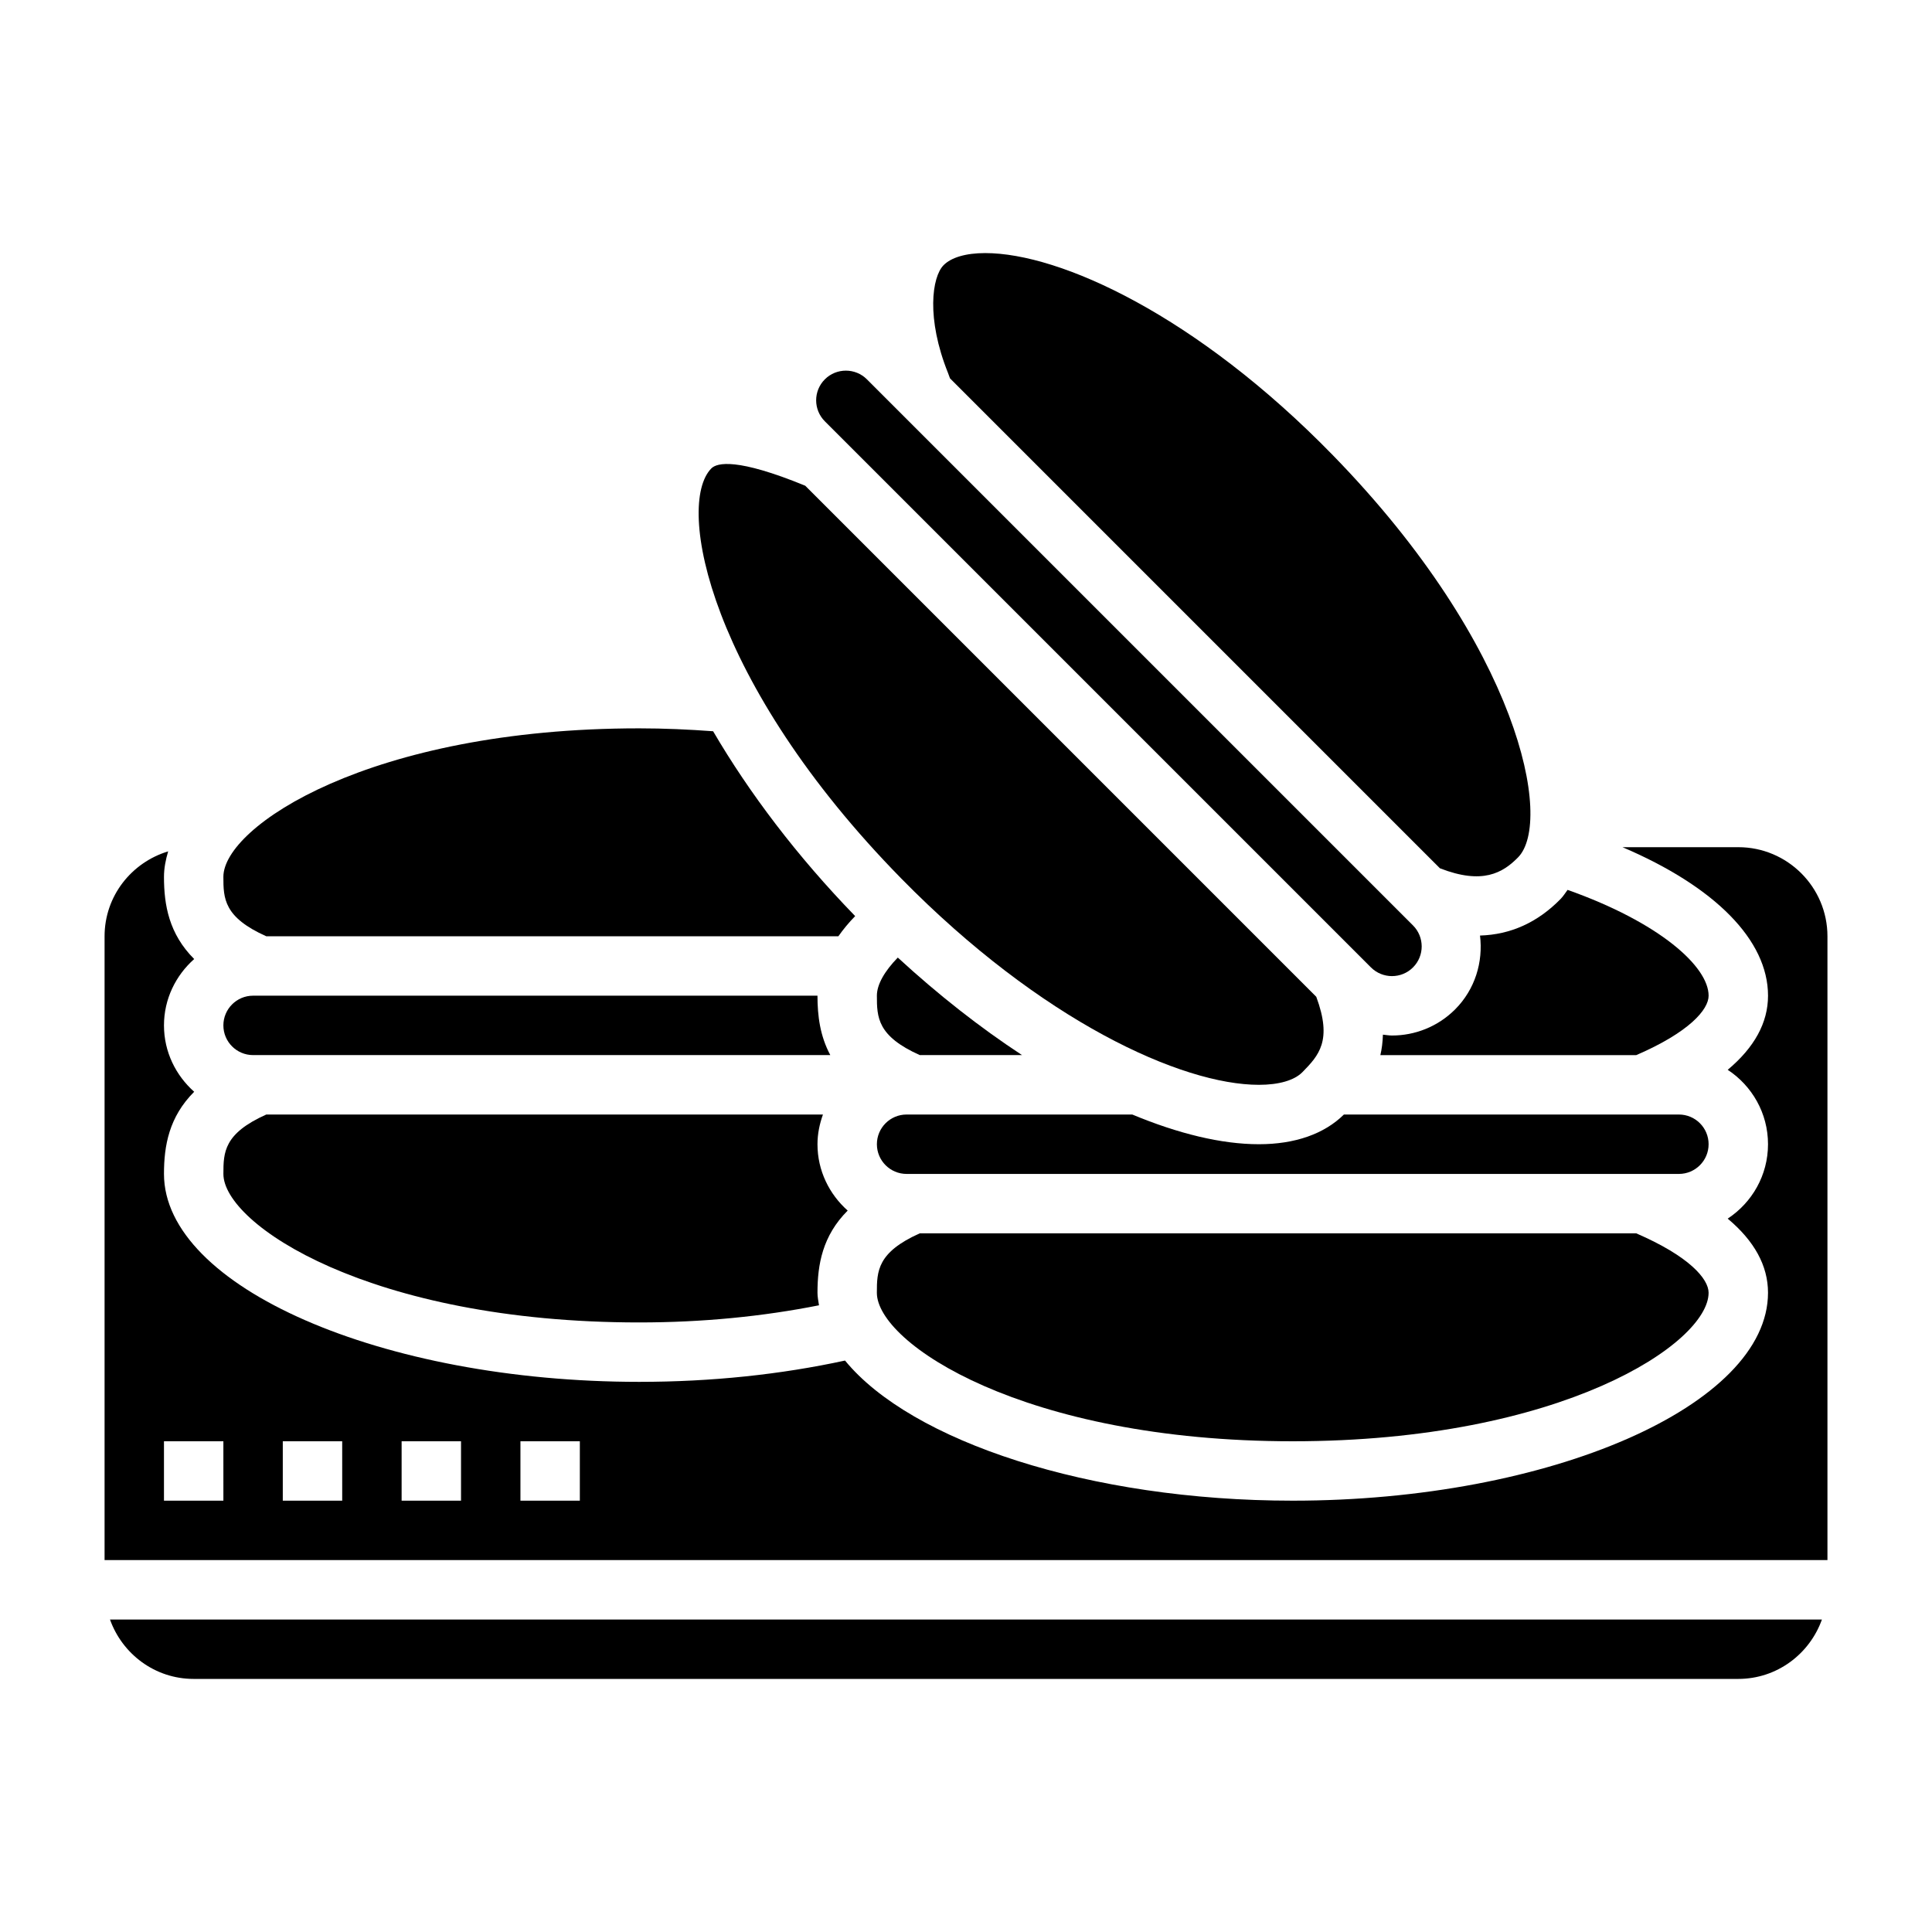
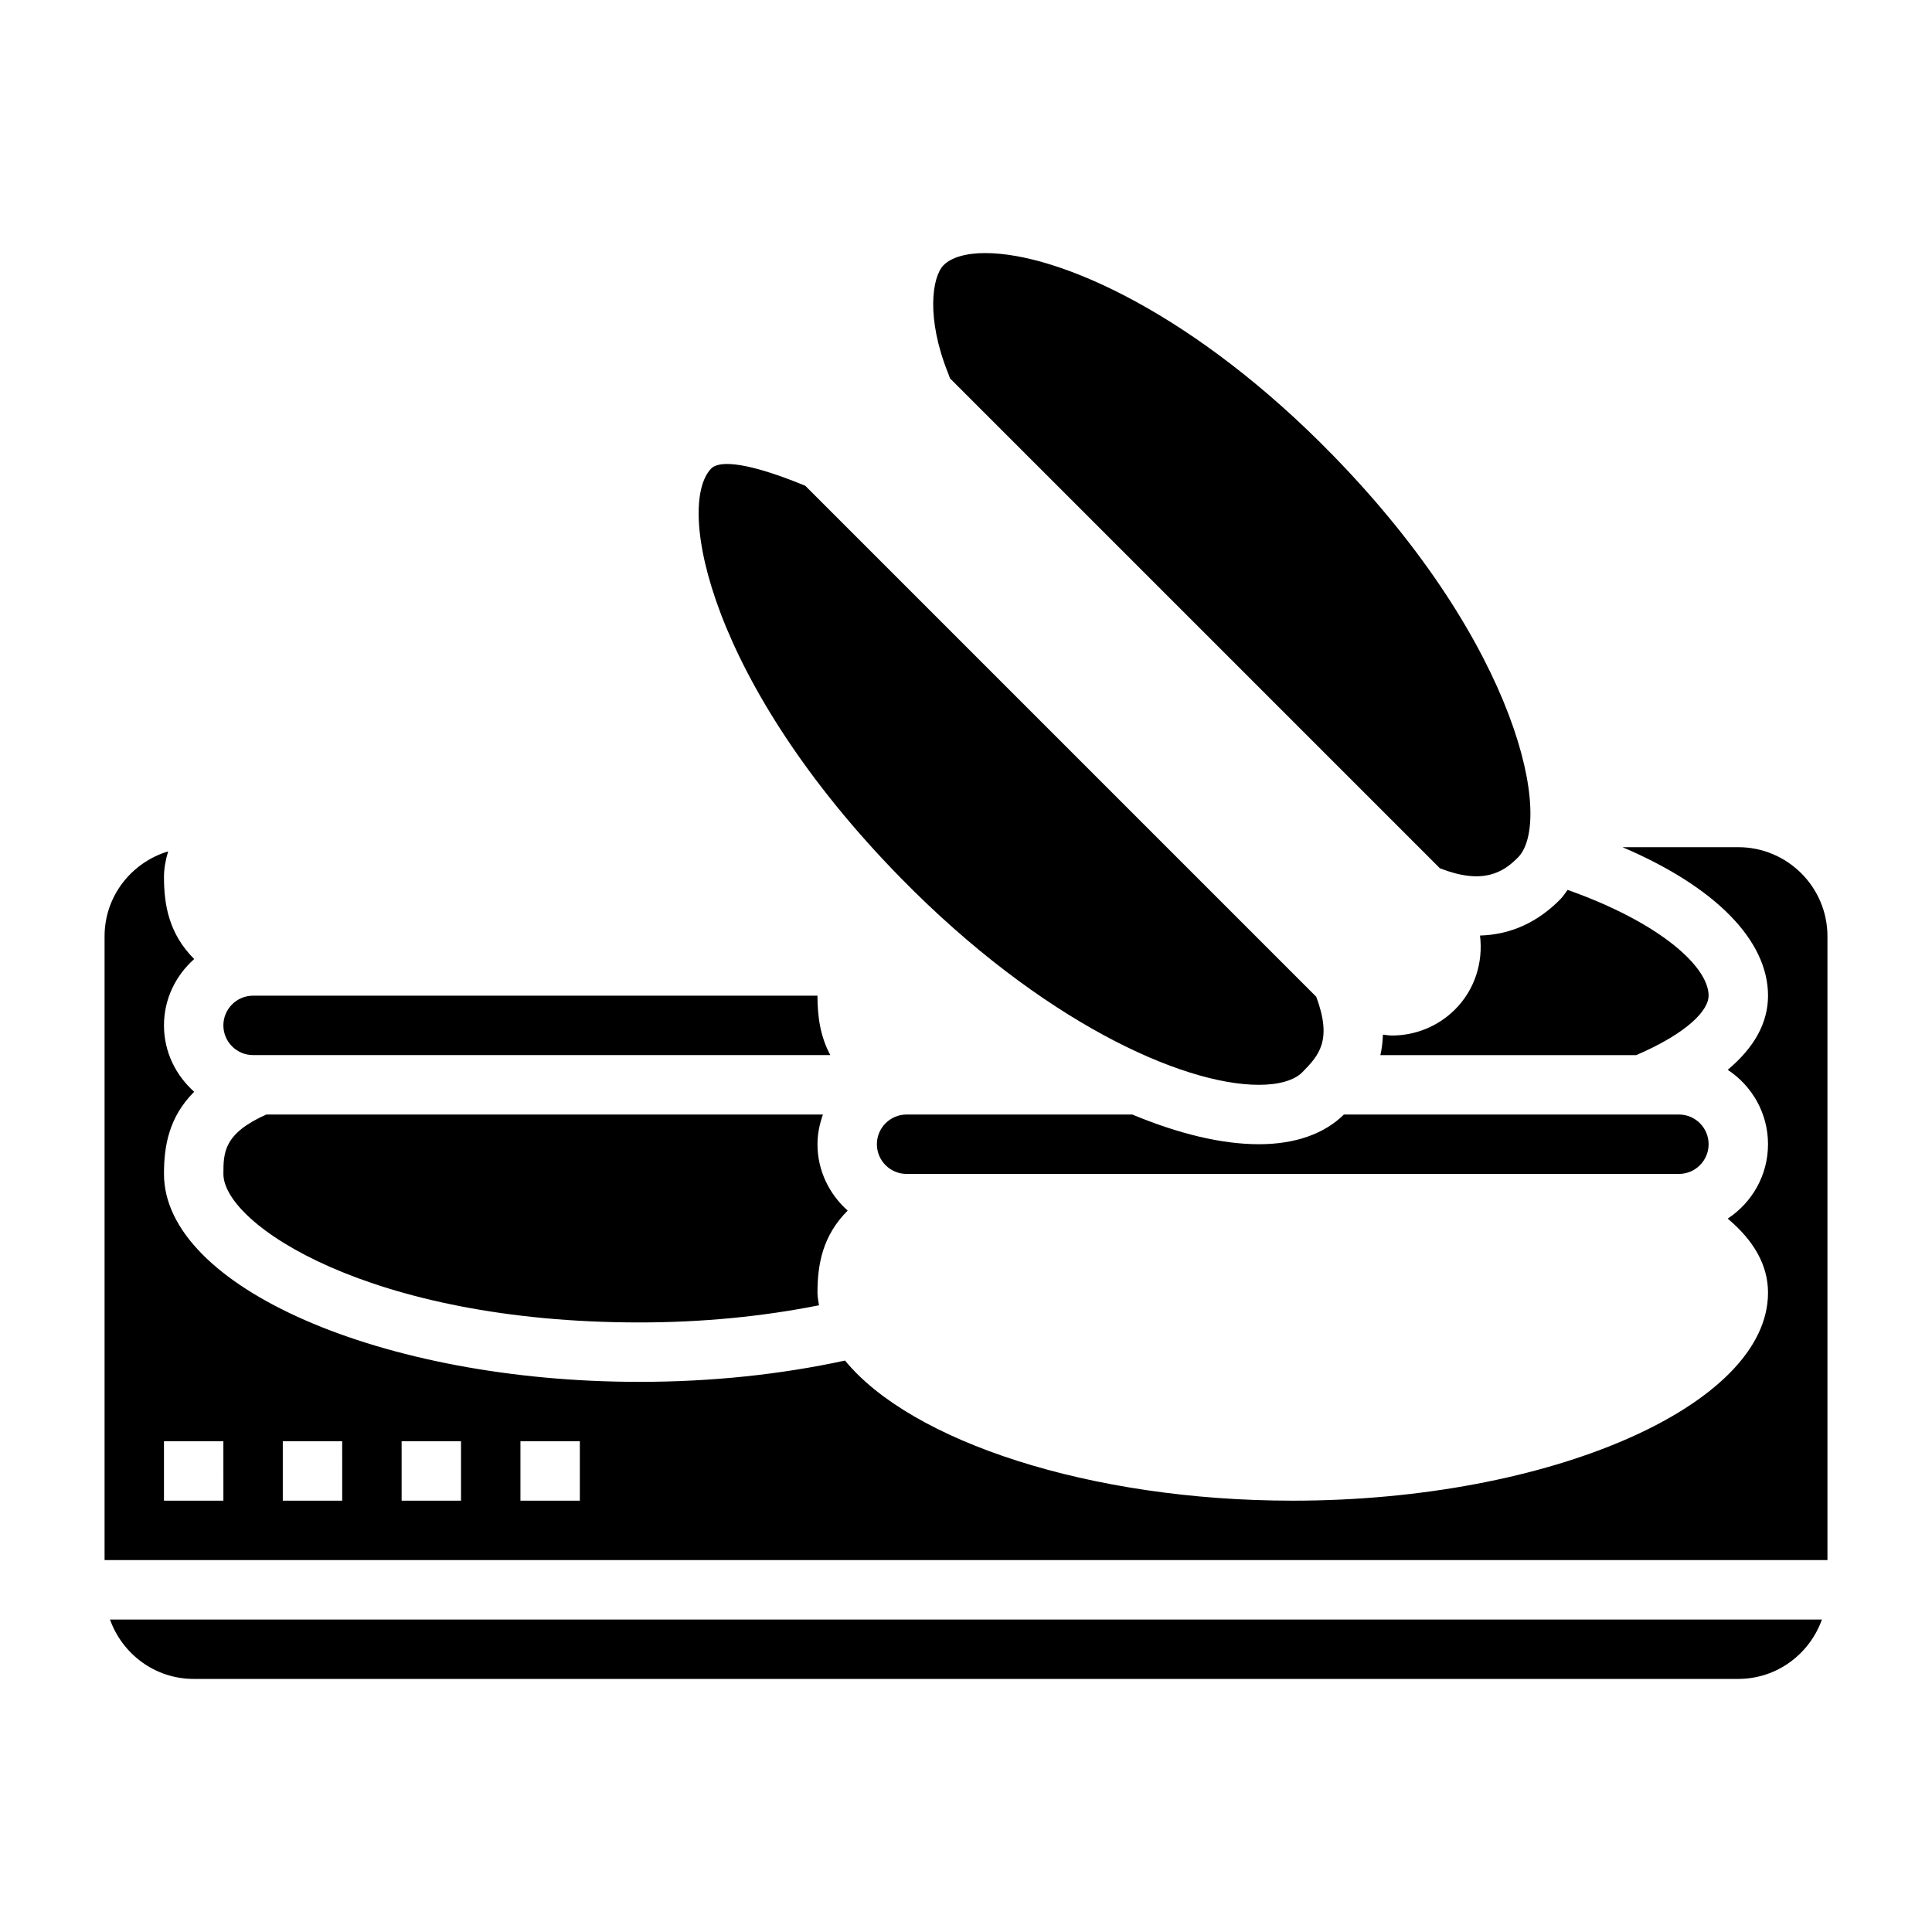
<svg xmlns="http://www.w3.org/2000/svg" fill="#000000" width="800px" height="800px" version="1.1" viewBox="144 144 512 512">
  <g>
-     <path d="m507.32 400.38c3.086 3.07 8.07 3.062 11.141-0.008 3.07-3.062 3.07-8.062-0.008-11.133l-144.72-144.72c-1.535-1.527-3.551-2.297-5.566-2.297-2.023 0-4.039 0.77-5.574 2.305-3.07 3.062-3.07 8.062 0.008 11.133z" />
-     <path d="m214.57 392.12h151.61c1.273-1.812 2.738-3.598 4.449-5.344-15.375-15.832-28.102-32.676-37.645-48.988-6.441-0.473-12.98-0.77-19.578-0.77-71.312 0-110.21 26-110.21 39.359 0 5.731 0.117 10.707 11.367 15.742z" />
-     <path d="m387.75 423.61h27.098c-11.035-7.234-22.16-15.941-32.922-25.844-3.527 3.621-5.543 7.156-5.543 10.102 0 5.731 0.117 10.707 11.367 15.742z" />
    <path d="m477.62 431.49c5.312 0 9.406-1.188 11.539-3.363 4.312-4.41 7.988-8.32 3.668-19.965l-135.43-135.44c-18.059-7.406-23.387-6.109-24.891-4.582-9.566 9.738-0.449 56.922 50.355 108.69 37.07 37.758 74.305 54.66 94.758 54.66z" />
    <path d="m529.6 411.52c-4.613 4.598-10.66 6.902-16.711 6.902-0.805 0-1.598-0.148-2.402-0.227-0.062 1.922-0.277 3.738-0.676 5.422h67.809c14.047-6.066 19.18-12.074 19.18-15.742 0-7.691-12.91-19.383-37.375-28.047-0.598 0.797-1.125 1.66-1.82 2.379-6.141 6.289-13.312 9.484-21.387 9.723 0.855 6.969-1.277 14.246-6.617 19.59z" />
    <path d="m588.93 439.36h-88.781c-5.188 5.133-12.949 7.871-22.516 7.871h-0.008c-9.949 0-21.402-2.809-33.559-7.871h-59.809c-4.344 0-7.871 3.527-7.871 7.871s3.527 7.871 7.871 7.871h204.67c4.344 0 7.871-3.527 7.871-7.871 0.004-4.344-3.523-7.871-7.871-7.871z" />
-     <path d="m577.62 470.85h-189.88c-11.246 5.039-11.363 10.012-11.363 15.742 0 13.359 38.895 39.359 110.21 39.359s110.21-26 110.21-39.359c0.004-3.668-5.129-9.672-19.176-15.742z" />
    <path d="m395.76 244.27 129.83 129.83c11.273 4.402 16.664 1.242 20.734-2.914 9.289-9.531 0.387-55.773-49.074-106.52-36.074-37.027-72.27-53.598-92.164-53.598-5.09 0-9.027 1.148-11.051 3.234-3.031 3.102-4.644 14.004 1.211 28.574z" />
    <path d="m211.07 423.61h152.97c-2.723-5.059-3.402-10.43-3.402-15.742h-149.57c-4.344 0-7.871 3.527-7.871 7.871 0 4.348 3.523 7.871 7.871 7.871z" />
    <path d="m195.32 588.93h409.34c10.25 0 18.91-6.606 22.168-15.742h-453.68c3.258 9.141 11.918 15.742 22.164 15.742z" />
    <path d="m604.67 368.51h-30.699c24.418 10.406 38.574 24.578 38.574 39.359 0 7.195-3.644 13.746-10.684 19.641 6.414 4.219 10.68 11.469 10.68 19.719s-4.266 15.5-10.684 19.719c7.039 5.898 10.684 12.445 10.684 19.641 0 29.867-57.68 55.105-125.95 55.105-53.945 0-101.16-15.785-118.65-37.133-17.016 3.684-35.289 5.644-54.535 5.644-68.273 0-125.95-25.238-125.95-55.105 0-7.504 1.34-15.105 8.004-21.773-4.871-4.328-8.004-10.57-8.004-17.586 0-7.016 3.133-13.258 8.004-17.586-6.664-6.668-8.004-14.273-8.004-21.773 0-2.289 0.449-4.543 1.109-6.762-9.711 2.926-16.852 11.848-16.852 22.504v165.31h456.58v-165.31c0-13.02-10.598-23.613-23.617-23.613zm-401.47 173.18h-15.746v-15.742h15.742zm31.488 0h-15.746v-15.742h15.742zm31.488 0h-15.742v-15.742h15.742zm31.488 0h-15.742v-15.742h15.742z" />
    <path d="m313.41 494.46c16.773 0 32.715-1.582 47.633-4.543-0.164-1.098-0.402-2.203-0.402-3.328 0-7.504 1.34-15.105 8.004-21.773-4.871-4.328-8.004-10.57-8.004-17.586 0-2.769 0.566-5.398 1.449-7.871h-147.52c-11.25 5.039-11.367 10.012-11.367 15.742 0 13.359 38.895 39.359 110.21 39.359z" />
  </g>
</svg>